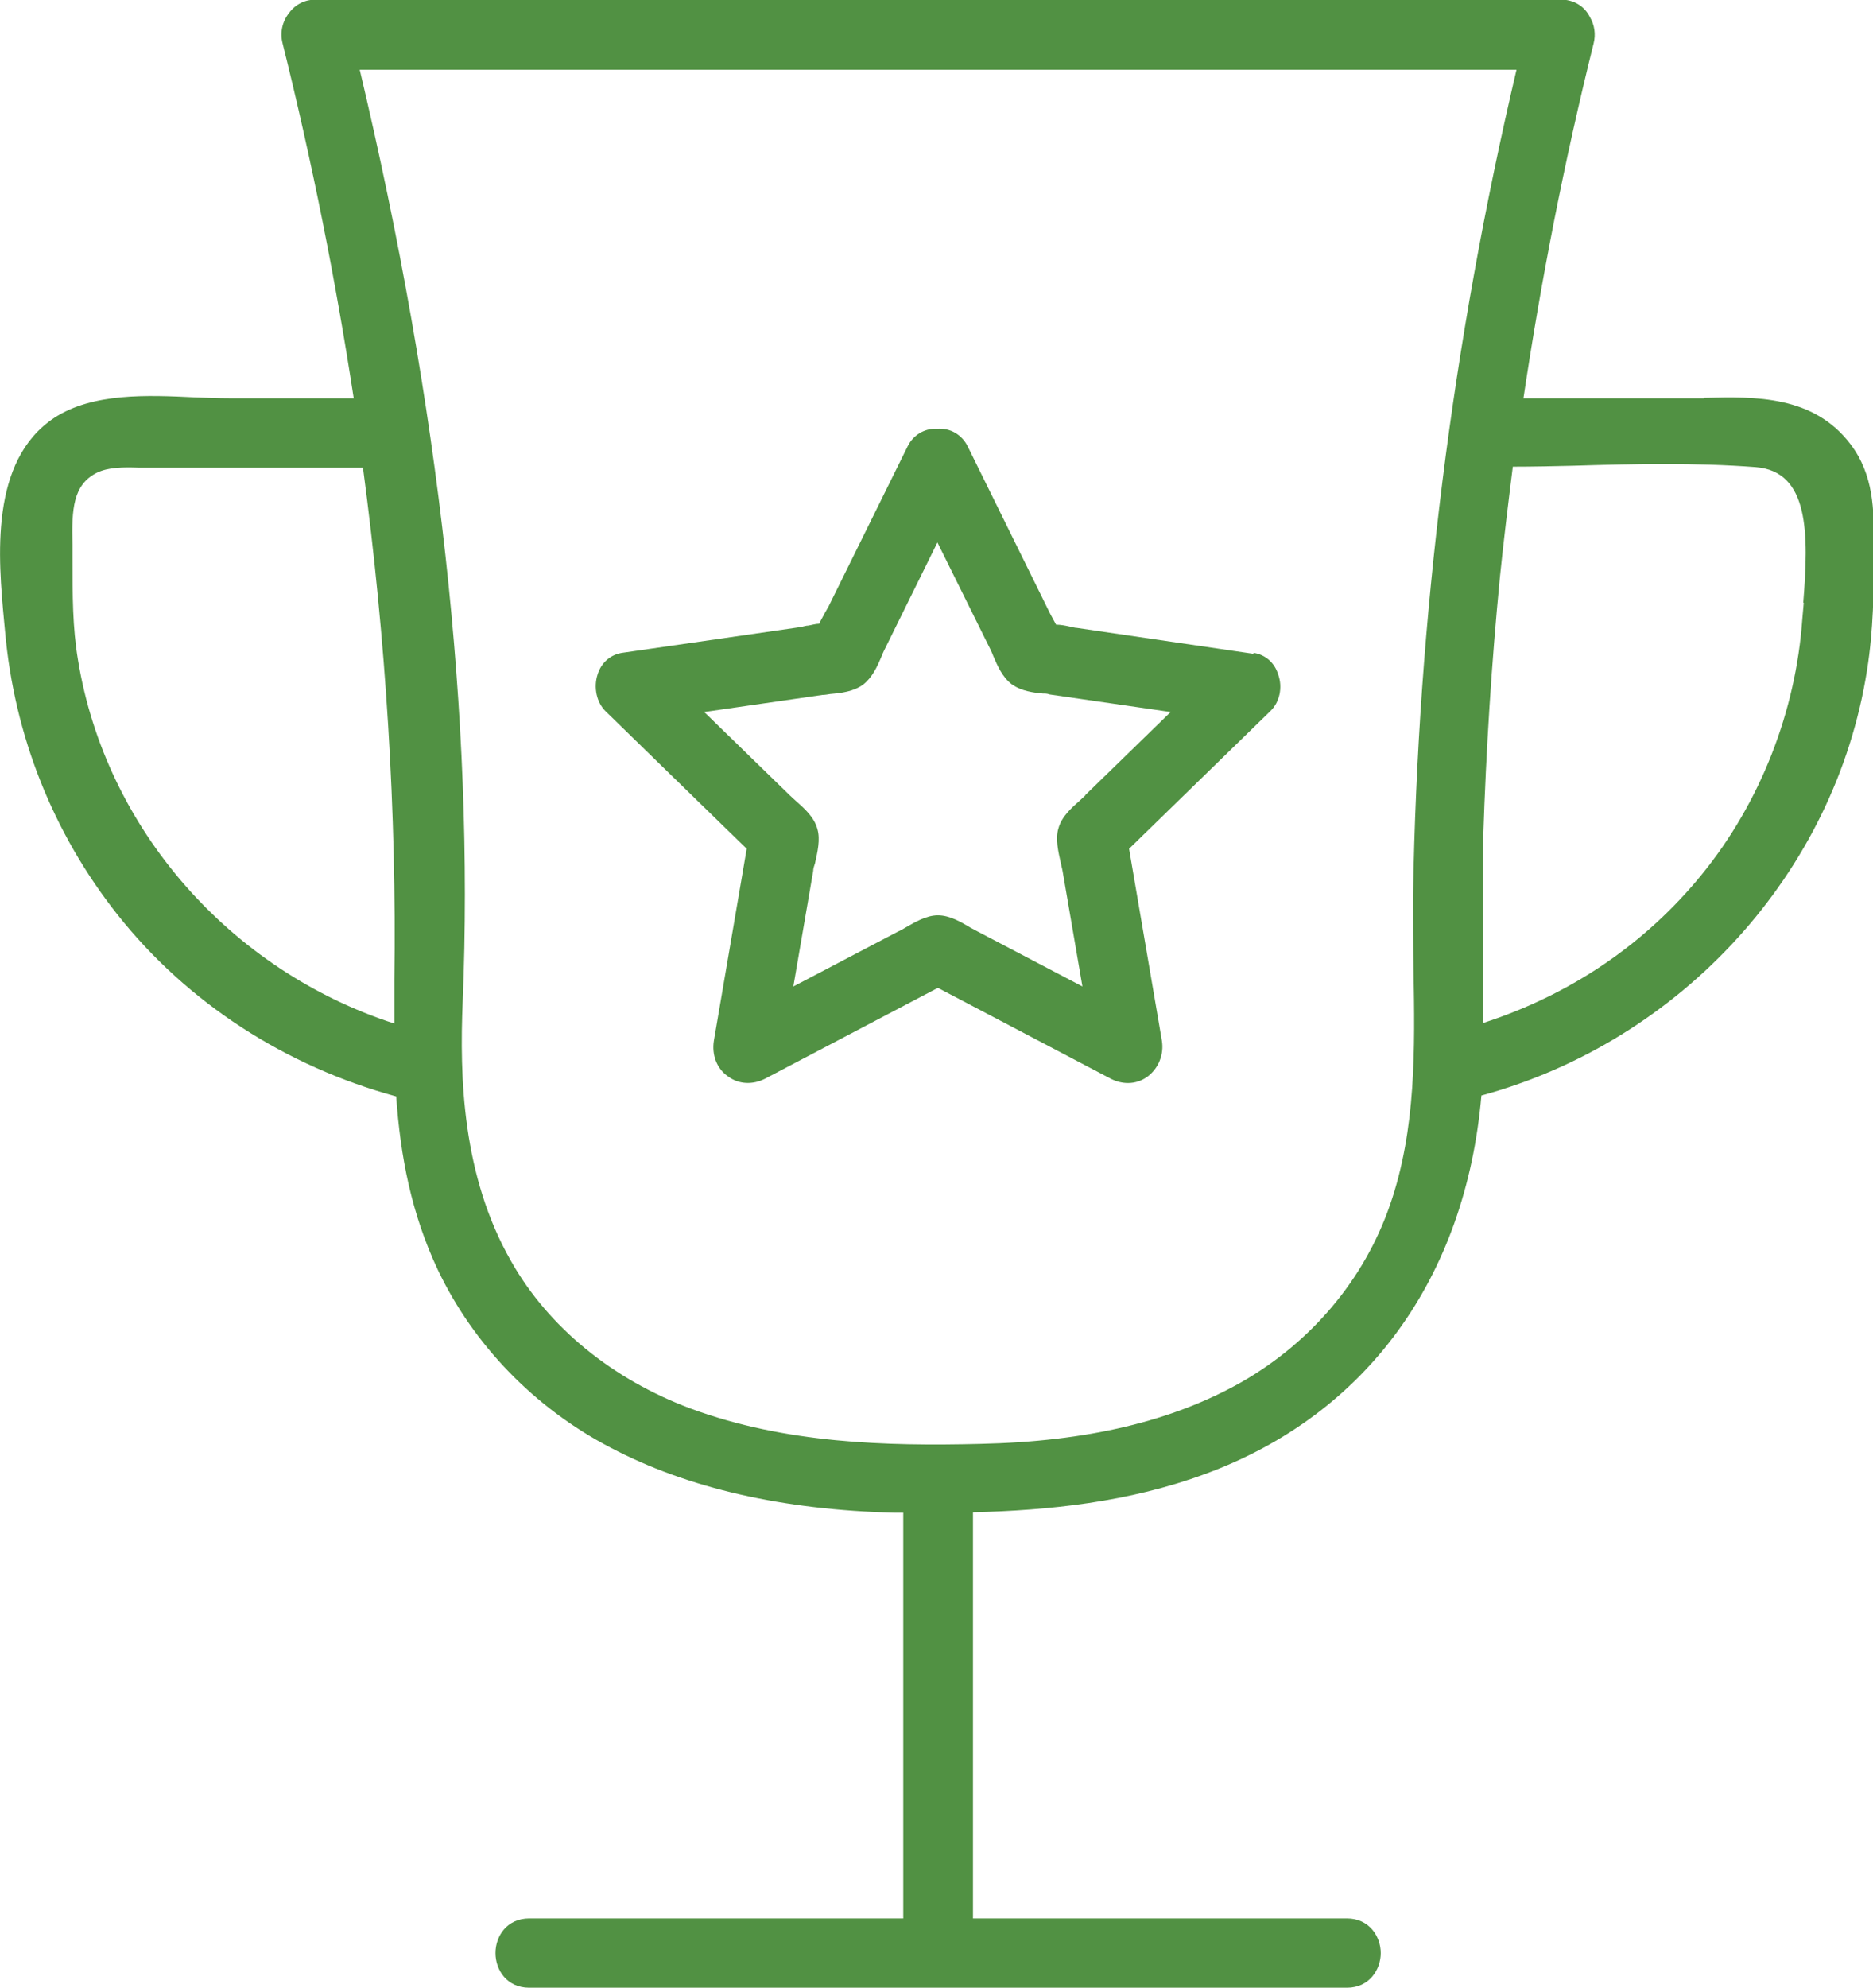
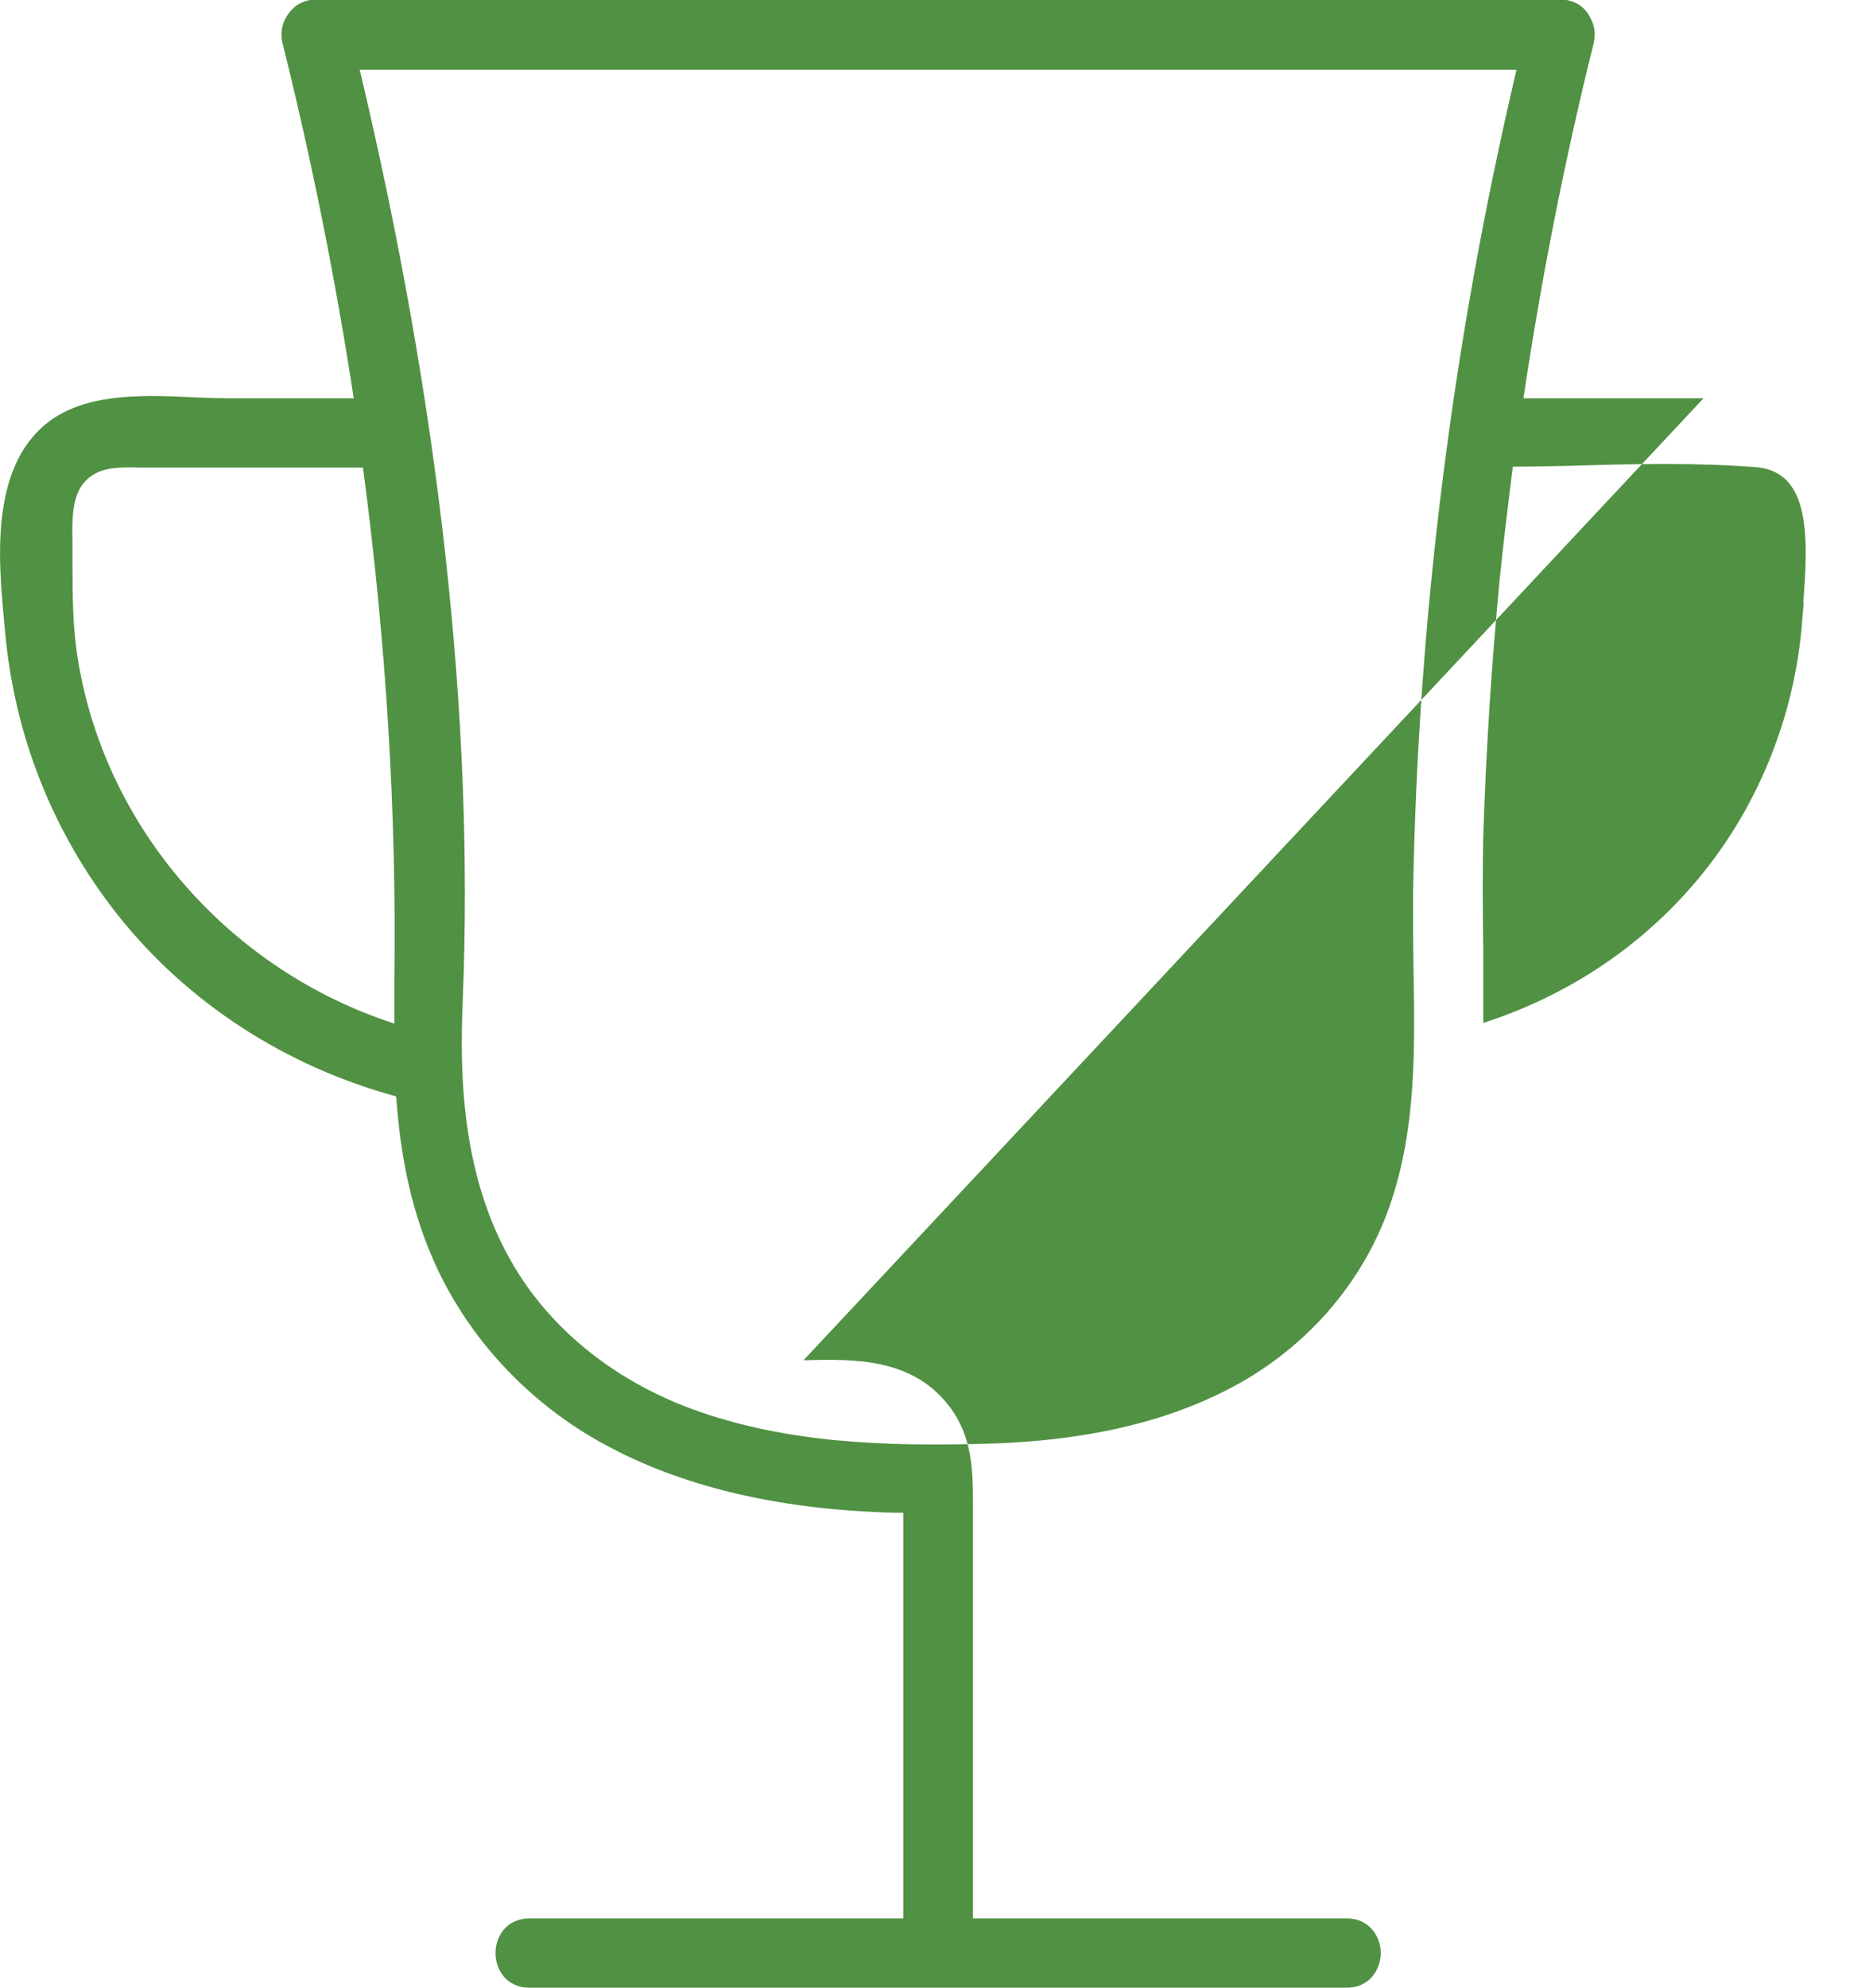
<svg xmlns="http://www.w3.org/2000/svg" id="Ebene_2" viewBox="0 0 40.56 43.02">
  <defs>
    <style>
      .cls-1 {
        fill: #519143;
      }
    </style>
  </defs>
  <g id="Ebene_1-2" data-name="Ebene_1">
    <g>
-       <path class="cls-1" d="M36.89,8.62c-.17,0-.34,0-.51,0h-3.39c.38-2.54.88-5.11,1.52-7.68.05-.2.02-.4-.08-.57-.11-.22-.33-.38-.64-.38H6.84c-.23,0-.44.1-.58.29-.15.19-.2.43-.14.66.64,2.57,1.15,5.13,1.54,7.68h-2.69c-.23,0-.49-.01-.75-.02-1.03-.05-2.21-.1-3.04.44C-.23,9.97-.04,12.07.09,13.46l.02.21c.2,2.25,1.04,4.36,2.43,6.12,1.52,1.92,3.65,3.29,6.04,3.94.09,1.3.33,2.54.9,3.75.77,1.62,2.09,2.99,3.74,3.85,1.67.88,3.74,1.35,6.16,1.41.06,0,.12,0,.18,0v8.78h-8.1c-.48,0-.73.38-.73.75s.25.75.73.75h17.71c.48,0,.73-.39.73-.75s-.25-.75-.73-.75h-8.1v-8.79c1.64-.04,3.38-.22,5.03-.83,3.51-1.29,5.64-4.26,5.98-8.19,4.33-1.18,7.66-4.82,8.35-9.2.14-.87.15-1.73.15-2.61v-.13c0-.73,0-1.49-.51-2.16-.8-1.05-2.05-1.03-3.16-1ZM8.53,22.15c-3.54-1.15-6.24-4.2-6.84-7.86-.12-.71-.12-1.4-.12-2.23v-.27c-.02-.77.01-1.3.53-1.56.25-.12.57-.12.89-.11h4.87c.5,3.75.73,7.46.68,11.09,0,.32,0,.63,0,.94ZM30.61,20.98c.03,1.7.06,3.46-.51,5.1-.56,1.62-1.71,2.97-3.21,3.83-1.5.85-3.35,1.29-5.66,1.34-2.05.05-4.22-.01-6.26-.76-1.7-.63-3.09-1.76-3.9-3.19-1.06-1.85-1.12-3.98-1.05-5.63.25-6.1-.5-12.88-2.23-20.16h25.05c-1.39,5.9-2.14,11.9-2.24,17.85,0,.54,0,1.08.01,1.63ZM39.06,13.05l-.03.34c-.14,2.01-.91,3.98-2.18,5.54-1.23,1.51-2.85,2.6-4.73,3.21,0-.51,0-1.02,0-1.52-.01-.82-.02-1.67,0-2.51.06-1.87.18-3.76.36-5.61.08-.79.18-1.6.28-2.4.44,0,.87-.01,1.31-.02,1.3-.04,2.65-.07,3.95.03,1.16.09,1.15,1.44,1.03,2.93Z" />
-       <path class="cls-1" d="M27.14,14.15l-3.82-.56c-.05,0-.1-.02-.16-.03-.09-.02-.19-.04-.29-.04-.04-.07-.08-.15-.13-.24l-1.78-3.61c-.13-.27-.39-.41-.66-.39-.03,0-.06,0-.09,0-.24.02-.45.16-.56.39l-1.71,3.46s-.05.09-.08.14c-.04.08-.09.16-.12.23-.08,0-.17.03-.24.04-.05,0-.1.02-.15.03l-3.88.56c-.25.04-.45.21-.53.47-.09.28-.02.6.17.79l3.06,2.98-.71,4.15c-.05.31.06.61.31.78.23.17.53.18.79.05l3.75-1.97,3.75,1.97c.12.06.24.09.37.09.15,0,.3-.05.42-.14.24-.18.36-.48.31-.78l-.71-4.15,3.06-2.98c.2-.19.27-.51.17-.79-.08-.26-.28-.43-.53-.47ZM23.51,17.21s-.08.07-.12.11c-.18.16-.4.35-.47.61-.07.23,0,.51.05.74.01.06.03.12.04.18l.43,2.5-2.27-1.19s-.09-.05-.15-.08c-.2-.12-.45-.27-.71-.27h0c-.25,0-.5.15-.71.27-.05.03-.1.06-.15.08l-2.27,1.19.43-2.5c0-.05.02-.11.04-.17.05-.23.12-.51.05-.74-.07-.26-.29-.45-.47-.61-.04-.04-.08-.07-.12-.11l-1.86-1.81,2.56-.37c.05,0,.11-.01.17-.02.23-.02.51-.05.72-.21.19-.15.3-.39.38-.58.02-.05.04-.1.06-.14l1.16-2.35,1.14,2.3s.05.1.07.16c.09.21.2.46.4.61.21.15.47.18.67.2.05,0,.1,0,.15.02l2.62.38-1.86,1.81Z" />
+       <path class="cls-1" d="M36.89,8.62c-.17,0-.34,0-.51,0h-3.39c.38-2.54.88-5.11,1.52-7.68.05-.2.02-.4-.08-.57-.11-.22-.33-.38-.64-.38H6.84c-.23,0-.44.1-.58.29-.15.19-.2.43-.14.66.64,2.57,1.15,5.13,1.54,7.68h-2.69c-.23,0-.49-.01-.75-.02-1.03-.05-2.21-.1-3.04.44C-.23,9.97-.04,12.07.09,13.46l.02.21c.2,2.25,1.04,4.36,2.43,6.12,1.52,1.92,3.65,3.29,6.04,3.94.09,1.3.33,2.54.9,3.75.77,1.62,2.09,2.99,3.74,3.85,1.67.88,3.74,1.35,6.16,1.41.06,0,.12,0,.18,0v8.78h-8.1c-.48,0-.73.38-.73.75s.25.75.73.75h17.71c.48,0,.73-.39.73-.75s-.25-.75-.73-.75h-8.1v-8.79v-.13c0-.73,0-1.49-.51-2.16-.8-1.05-2.05-1.03-3.16-1ZM8.53,22.15c-3.54-1.15-6.24-4.2-6.84-7.86-.12-.71-.12-1.4-.12-2.23v-.27c-.02-.77.01-1.3.53-1.56.25-.12.57-.12.89-.11h4.87c.5,3.75.73,7.46.68,11.09,0,.32,0,.63,0,.94ZM30.61,20.98c.03,1.7.06,3.46-.51,5.1-.56,1.62-1.71,2.97-3.21,3.83-1.5.85-3.35,1.29-5.66,1.34-2.05.05-4.22-.01-6.26-.76-1.7-.63-3.09-1.76-3.9-3.19-1.06-1.85-1.12-3.98-1.05-5.63.25-6.1-.5-12.88-2.23-20.16h25.05c-1.39,5.9-2.14,11.9-2.24,17.85,0,.54,0,1.08.01,1.63ZM39.06,13.05l-.03.34c-.14,2.01-.91,3.98-2.18,5.54-1.23,1.51-2.85,2.6-4.73,3.21,0-.51,0-1.02,0-1.52-.01-.82-.02-1.67,0-2.51.06-1.87.18-3.76.36-5.61.08-.79.18-1.6.28-2.4.44,0,.87-.01,1.31-.02,1.3-.04,2.65-.07,3.95.03,1.16.09,1.15,1.44,1.03,2.93Z" />
    </g>
  </g>
</svg>